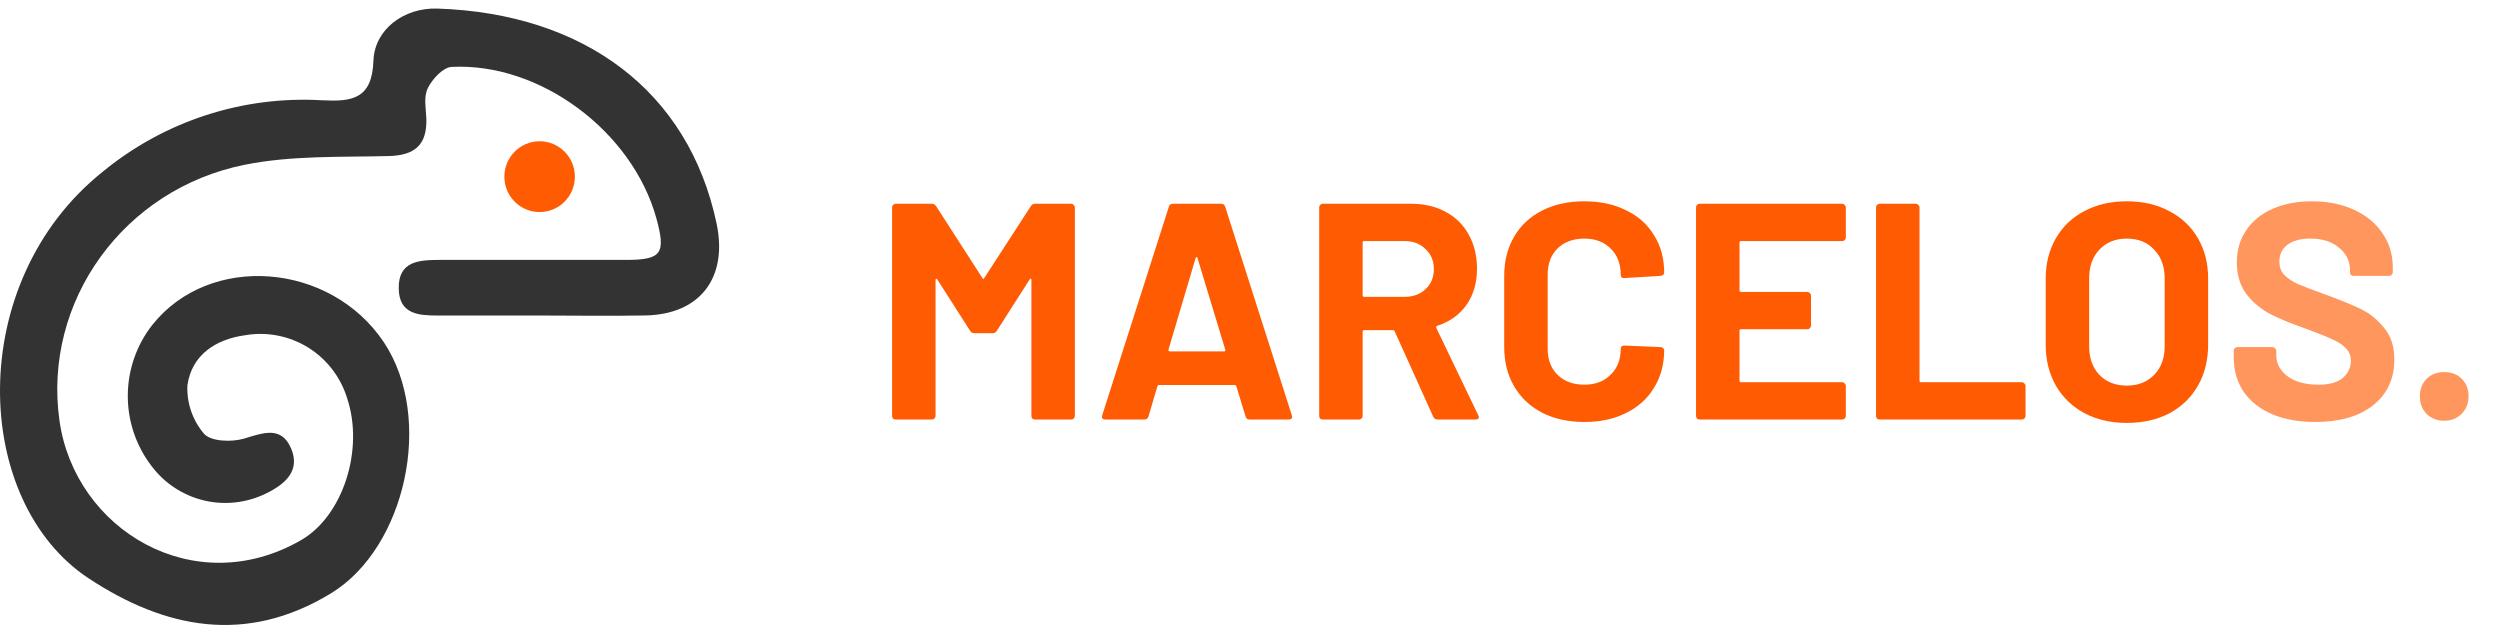
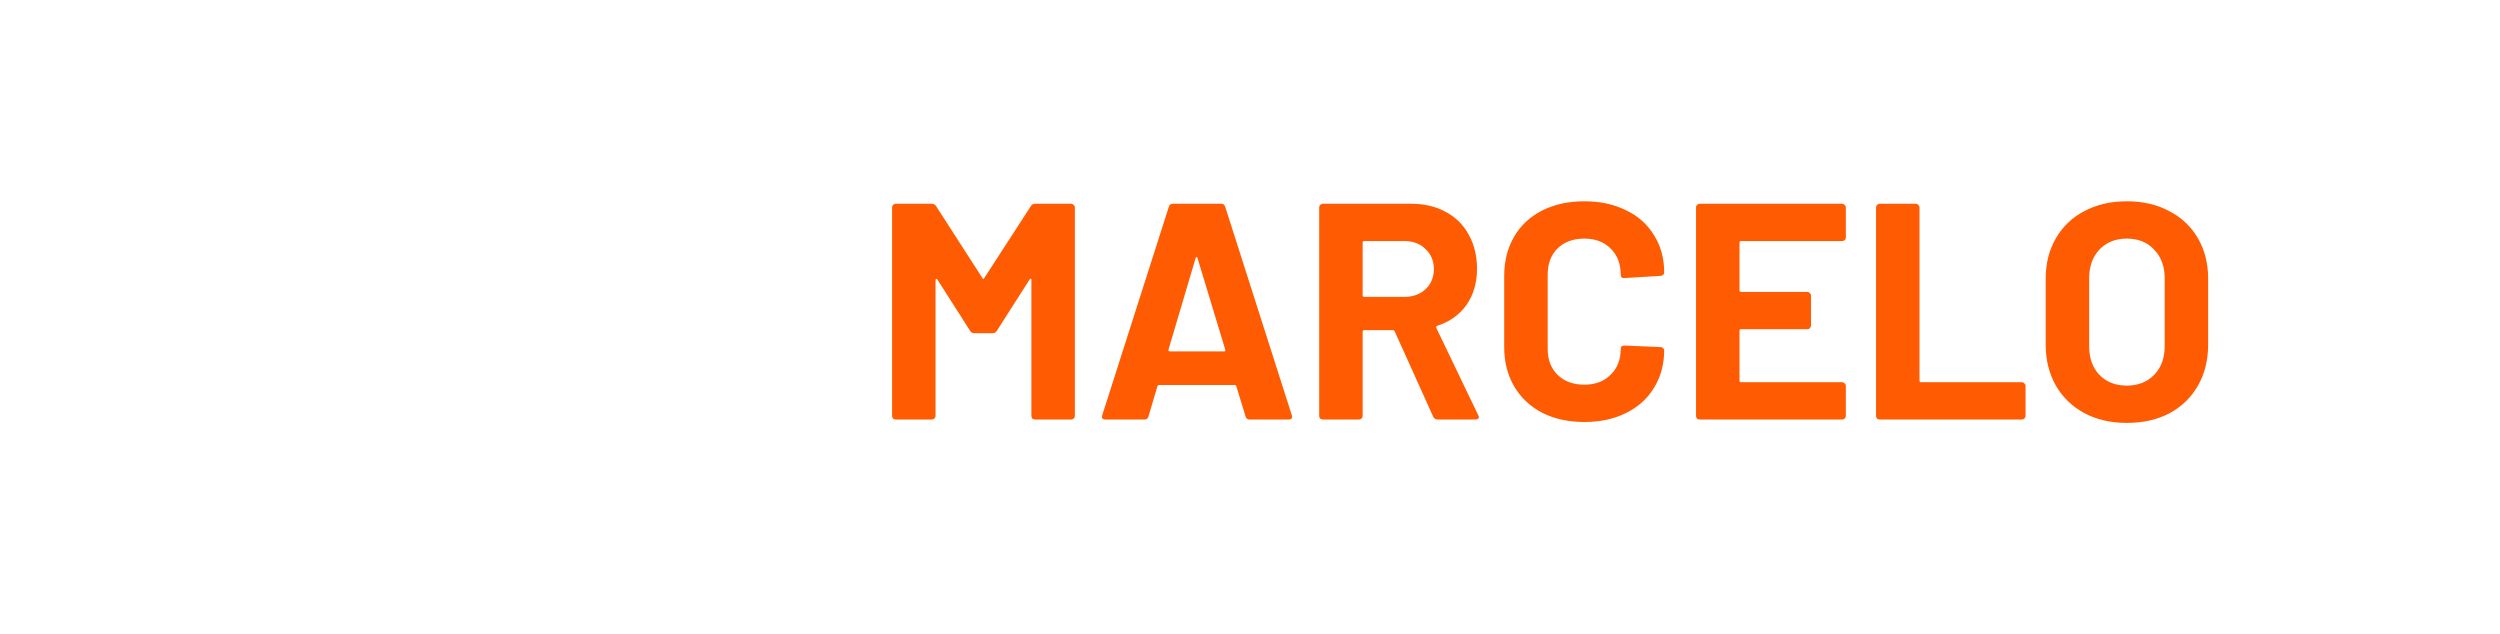
<svg xmlns="http://www.w3.org/2000/svg" width="146" height="37" viewBox="0 0 146 37" fill="none">
  <path d="M60.198 12.044C60.258 11.948 60.342 11.9 60.45 11.9H62.556C62.616 11.9 62.664 11.924 62.7 11.972C62.748 12.008 62.772 12.056 62.772 12.116V24.284C62.772 24.344 62.748 24.398 62.7 24.446C62.664 24.482 62.616 24.5 62.556 24.5H60.45C60.39 24.5 60.336 24.482 60.288 24.446C60.252 24.398 60.234 24.344 60.234 24.284V16.346C60.234 16.298 60.222 16.274 60.198 16.274C60.174 16.274 60.15 16.292 60.126 16.328L58.218 19.316C58.158 19.412 58.074 19.46 57.966 19.46H56.904C56.796 19.46 56.712 19.412 56.652 19.316L54.744 16.328C54.72 16.292 54.696 16.28 54.672 16.292C54.648 16.292 54.636 16.316 54.636 16.364V24.284C54.636 24.344 54.612 24.398 54.564 24.446C54.528 24.482 54.48 24.5 54.42 24.5H52.314C52.254 24.5 52.2 24.482 52.152 24.446C52.116 24.398 52.098 24.344 52.098 24.284V12.116C52.098 12.056 52.116 12.008 52.152 11.972C52.2 11.924 52.254 11.9 52.314 11.9H54.42C54.528 11.9 54.612 11.948 54.672 12.044L57.372 16.238C57.408 16.31 57.444 16.31 57.48 16.238L60.198 12.044ZM72.975 24.5C72.855 24.5 72.777 24.44 72.741 24.32L72.201 22.556C72.177 22.508 72.147 22.484 72.111 22.484H67.683C67.647 22.484 67.617 22.508 67.593 22.556L67.071 24.32C67.035 24.44 66.957 24.5 66.837 24.5H64.551C64.479 24.5 64.425 24.482 64.389 24.446C64.353 24.398 64.347 24.332 64.371 24.248L68.259 12.08C68.295 11.96 68.373 11.9 68.493 11.9H71.319C71.439 11.9 71.517 11.96 71.553 12.08L75.441 24.248C75.453 24.272 75.459 24.302 75.459 24.338C75.459 24.446 75.393 24.5 75.261 24.5H72.975ZM68.241 20.414C68.229 20.486 68.253 20.522 68.313 20.522H71.481C71.553 20.522 71.577 20.486 71.553 20.414L69.933 15.068C69.921 15.02 69.903 15.002 69.879 15.014C69.855 15.014 69.837 15.032 69.825 15.068L68.241 20.414ZM83.953 24.5C83.833 24.5 83.749 24.446 83.701 24.338L81.451 19.352C81.427 19.304 81.391 19.28 81.343 19.28H79.669C79.609 19.28 79.579 19.31 79.579 19.37V24.284C79.579 24.344 79.555 24.398 79.507 24.446C79.471 24.482 79.423 24.5 79.363 24.5H77.257C77.197 24.5 77.143 24.482 77.095 24.446C77.059 24.398 77.041 24.344 77.041 24.284V12.116C77.041 12.056 77.059 12.008 77.095 11.972C77.143 11.924 77.197 11.9 77.257 11.9H82.405C83.173 11.9 83.845 12.056 84.421 12.368C85.009 12.68 85.459 13.124 85.771 13.7C86.095 14.276 86.257 14.942 86.257 15.698C86.257 16.514 86.053 17.216 85.645 17.804C85.237 18.38 84.667 18.788 83.935 19.028C83.875 19.052 83.857 19.094 83.881 19.154L86.329 24.248C86.353 24.296 86.365 24.332 86.365 24.356C86.365 24.452 86.299 24.5 86.167 24.5H83.953ZM79.669 14.078C79.609 14.078 79.579 14.108 79.579 14.168V17.246C79.579 17.306 79.609 17.336 79.669 17.336H82.027C82.531 17.336 82.939 17.186 83.251 16.886C83.575 16.586 83.737 16.196 83.737 15.716C83.737 15.236 83.575 14.846 83.251 14.546C82.939 14.234 82.531 14.078 82.027 14.078H79.669ZM92.526 24.644C91.59 24.644 90.768 24.464 90.06 24.104C89.352 23.732 88.806 23.216 88.422 22.556C88.038 21.896 87.846 21.134 87.846 20.27V16.112C87.846 15.248 88.038 14.486 88.422 13.826C88.806 13.166 89.352 12.656 90.06 12.296C90.768 11.936 91.59 11.756 92.526 11.756C93.45 11.756 94.26 11.93 94.956 12.278C95.664 12.614 96.21 13.1 96.594 13.736C96.99 14.36 97.188 15.086 97.188 15.914C97.188 16.022 97.116 16.088 96.972 16.112L94.866 16.238H94.83C94.71 16.238 94.65 16.172 94.65 16.04C94.65 15.404 94.452 14.894 94.056 14.51C93.672 14.126 93.162 13.934 92.526 13.934C91.878 13.934 91.356 14.126 90.96 14.51C90.576 14.894 90.384 15.404 90.384 16.04V20.378C90.384 21.002 90.576 21.506 90.96 21.89C91.356 22.274 91.878 22.466 92.526 22.466C93.162 22.466 93.672 22.274 94.056 21.89C94.452 21.506 94.65 21.002 94.65 20.378C94.65 20.246 94.722 20.18 94.866 20.18L96.972 20.27C97.032 20.27 97.08 20.288 97.116 20.324C97.164 20.36 97.188 20.402 97.188 20.45C97.188 21.278 96.99 22.01 96.594 22.646C96.21 23.282 95.664 23.774 94.956 24.122C94.26 24.47 93.45 24.644 92.526 24.644ZM107.797 13.862C107.797 13.922 107.773 13.976 107.725 14.024C107.689 14.06 107.641 14.078 107.581 14.078H101.677C101.617 14.078 101.587 14.108 101.587 14.168V16.958C101.587 17.018 101.617 17.048 101.677 17.048H105.547C105.607 17.048 105.655 17.072 105.691 17.12C105.739 17.156 105.763 17.204 105.763 17.264V19.01C105.763 19.07 105.739 19.124 105.691 19.172C105.655 19.208 105.607 19.226 105.547 19.226H101.677C101.617 19.226 101.587 19.256 101.587 19.316V22.232C101.587 22.292 101.617 22.322 101.677 22.322H107.581C107.641 22.322 107.689 22.346 107.725 22.394C107.773 22.43 107.797 22.478 107.797 22.538V24.284C107.797 24.344 107.773 24.398 107.725 24.446C107.689 24.482 107.641 24.5 107.581 24.5H99.265C99.205 24.5 99.151 24.482 99.103 24.446C99.067 24.398 99.049 24.344 99.049 24.284V12.116C99.049 12.056 99.067 12.008 99.103 11.972C99.151 11.924 99.205 11.9 99.265 11.9H107.581C107.641 11.9 107.689 11.924 107.725 11.972C107.773 12.008 107.797 12.056 107.797 12.116V13.862ZM109.777 24.5C109.717 24.5 109.663 24.482 109.615 24.446C109.579 24.398 109.561 24.344 109.561 24.284V12.116C109.561 12.056 109.579 12.008 109.615 11.972C109.663 11.924 109.717 11.9 109.777 11.9H111.883C111.943 11.9 111.991 11.924 112.027 11.972C112.075 12.008 112.099 12.056 112.099 12.116V22.232C112.099 22.292 112.129 22.322 112.189 22.322H118.075C118.135 22.322 118.183 22.346 118.219 22.394C118.267 22.43 118.291 22.478 118.291 22.538V24.284C118.291 24.344 118.267 24.398 118.219 24.446C118.183 24.482 118.135 24.5 118.075 24.5H109.777ZM124.203 24.698C123.267 24.698 122.439 24.506 121.719 24.122C121.011 23.738 120.459 23.204 120.063 22.52C119.667 21.824 119.469 21.026 119.469 20.126V16.274C119.469 15.386 119.667 14.6 120.063 13.916C120.459 13.232 121.011 12.704 121.719 12.332C122.439 11.948 123.267 11.756 124.203 11.756C125.151 11.756 125.979 11.948 126.687 12.332C127.407 12.704 127.965 13.232 128.361 13.916C128.757 14.6 128.955 15.386 128.955 16.274V20.126C128.955 21.026 128.757 21.824 128.361 22.52C127.965 23.216 127.407 23.756 126.687 24.14C125.979 24.512 125.151 24.698 124.203 24.698ZM124.203 22.52C124.863 22.52 125.397 22.31 125.805 21.89C126.213 21.47 126.417 20.912 126.417 20.216V16.256C126.417 15.56 126.213 15.002 125.805 14.582C125.409 14.15 124.875 13.934 124.203 13.934C123.543 13.934 123.009 14.15 122.601 14.582C122.205 15.002 122.007 15.56 122.007 16.256V20.216C122.007 20.912 122.205 21.47 122.601 21.89C123.009 22.31 123.543 22.52 124.203 22.52Z" fill="#FE5B02" />
-   <path d="M135.221 24.644C134.261 24.644 133.421 24.494 132.701 24.194C131.981 23.882 131.423 23.444 131.027 22.88C130.643 22.304 130.451 21.638 130.451 20.882V20.486C130.451 20.426 130.469 20.378 130.505 20.342C130.553 20.294 130.607 20.27 130.667 20.27H132.719C132.779 20.27 132.827 20.294 132.863 20.342C132.911 20.378 132.935 20.426 132.935 20.486V20.756C132.935 21.236 133.157 21.644 133.601 21.98C134.045 22.304 134.645 22.466 135.401 22.466C136.037 22.466 136.511 22.334 136.823 22.07C137.135 21.794 137.291 21.458 137.291 21.062C137.291 20.774 137.195 20.534 137.003 20.342C136.811 20.138 136.547 19.964 136.211 19.82C135.887 19.664 135.365 19.454 134.645 19.19C133.841 18.914 133.157 18.632 132.593 18.344C132.041 18.056 131.573 17.666 131.189 17.174C130.817 16.67 130.631 16.052 130.631 15.32C130.631 14.6 130.817 13.97 131.189 13.43C131.561 12.89 132.077 12.476 132.737 12.188C133.397 11.9 134.159 11.756 135.023 11.756C135.935 11.756 136.745 11.918 137.453 12.242C138.173 12.566 138.731 13.022 139.127 13.61C139.535 14.186 139.739 14.858 139.739 15.626V15.896C139.739 15.956 139.715 16.01 139.667 16.058C139.631 16.094 139.583 16.112 139.523 16.112H137.453C137.393 16.112 137.339 16.094 137.291 16.058C137.255 16.01 137.237 15.956 137.237 15.896V15.752C137.237 15.248 137.027 14.822 136.607 14.474C136.199 14.114 135.635 13.934 134.915 13.934C134.351 13.934 133.907 14.054 133.583 14.294C133.271 14.534 133.115 14.864 133.115 15.284C133.115 15.584 133.205 15.836 133.385 16.04C133.577 16.244 133.853 16.43 134.213 16.598C134.585 16.754 135.155 16.97 135.923 17.246C136.775 17.558 137.441 17.834 137.921 18.074C138.413 18.314 138.851 18.674 139.235 19.154C139.631 19.622 139.829 20.234 139.829 20.99C139.829 22.118 139.415 23.012 138.587 23.672C137.759 24.32 136.637 24.644 135.221 24.644ZM142.742 24.572C142.334 24.572 141.992 24.44 141.716 24.176C141.452 23.9 141.32 23.558 141.32 23.15C141.32 22.73 141.452 22.388 141.716 22.124C141.98 21.86 142.322 21.728 142.742 21.728C143.162 21.728 143.504 21.86 143.768 22.124C144.032 22.388 144.164 22.73 144.164 23.15C144.164 23.558 144.026 23.9 143.75 24.176C143.486 24.44 143.15 24.572 142.742 24.572Z" fill="#FF965D" />
  <g clip-path="url(#clip0_1271_778)">
    <path d="M31.643 18.427C29.632 18.427 27.621 18.427 25.61 18.427C24.492 18.427 23.318 18.379 23.286 16.873C23.246 15.23 24.492 15.182 25.699 15.178C29.318 15.178 32.938 15.178 36.557 15.178C38.652 15.178 38.893 14.802 38.334 12.755C36.935 7.681 31.55 3.645 26.375 3.907C25.876 3.931 25.249 4.613 24.987 5.142C24.726 5.671 24.879 6.333 24.899 6.934C24.943 8.468 24.219 9.074 22.703 9.114C19.888 9.183 17.037 9.074 14.31 9.619C7.212 11.032 2.495 17.616 3.472 24.555C4.365 30.941 11.342 35.139 17.584 31.543C20.037 30.126 21.263 26.259 20.282 23.288C19.911 22.049 19.103 20.988 18.009 20.304C16.915 19.62 15.61 19.361 14.338 19.574C12.589 19.808 11.194 20.732 10.944 22.508C10.9 23.54 11.248 24.55 11.918 25.334C12.32 25.786 13.526 25.827 14.242 25.617C15.352 25.286 16.418 24.854 16.992 26.17C17.568 27.486 16.651 28.281 15.529 28.822C14.402 29.375 13.118 29.517 11.898 29.223C10.679 28.929 9.599 28.218 8.845 27.211C7.94 26.028 7.453 24.575 7.463 23.083C7.472 21.59 7.977 20.144 8.897 18.972C12.255 14.754 19.301 15.315 22.422 19.994C25.369 24.434 23.684 31.991 19.341 34.643C14.354 37.687 9.609 36.694 5.182 33.779C-1.655 29.274 -2.057 16.498 5.962 10.059C9.57 7.079 14.166 5.578 18.83 5.857C20.552 5.941 21.738 5.796 21.81 3.523C21.883 1.711 23.592 0.439 25.534 0.5C34.108 0.782 40.212 5.316 41.845 13.038C42.525 16.219 40.88 18.371 37.675 18.423C35.664 18.459 33.653 18.431 31.643 18.427Z" fill="#333333" />
-     <path d="M31.514 12.384C32.651 12.384 33.573 11.459 33.573 10.317C33.573 9.176 32.651 8.25 31.514 8.25C30.377 8.25 29.455 9.176 29.455 10.317C29.455 11.459 30.377 12.384 31.514 12.384Z" fill="#FE5B02" />
+     <path d="M31.514 12.384C32.651 12.384 33.573 11.459 33.573 10.317C30.377 8.25 29.455 9.176 29.455 10.317C29.455 11.459 30.377 12.384 31.514 12.384Z" fill="#FE5B02" />
  </g>
  <defs>
    <clipPath id="clip0_1271_778">
-       <rect width="42" height="36" fill="white" transform="translate(0 0.5)" />
-     </clipPath>
+       </clipPath>
  </defs>
</svg>